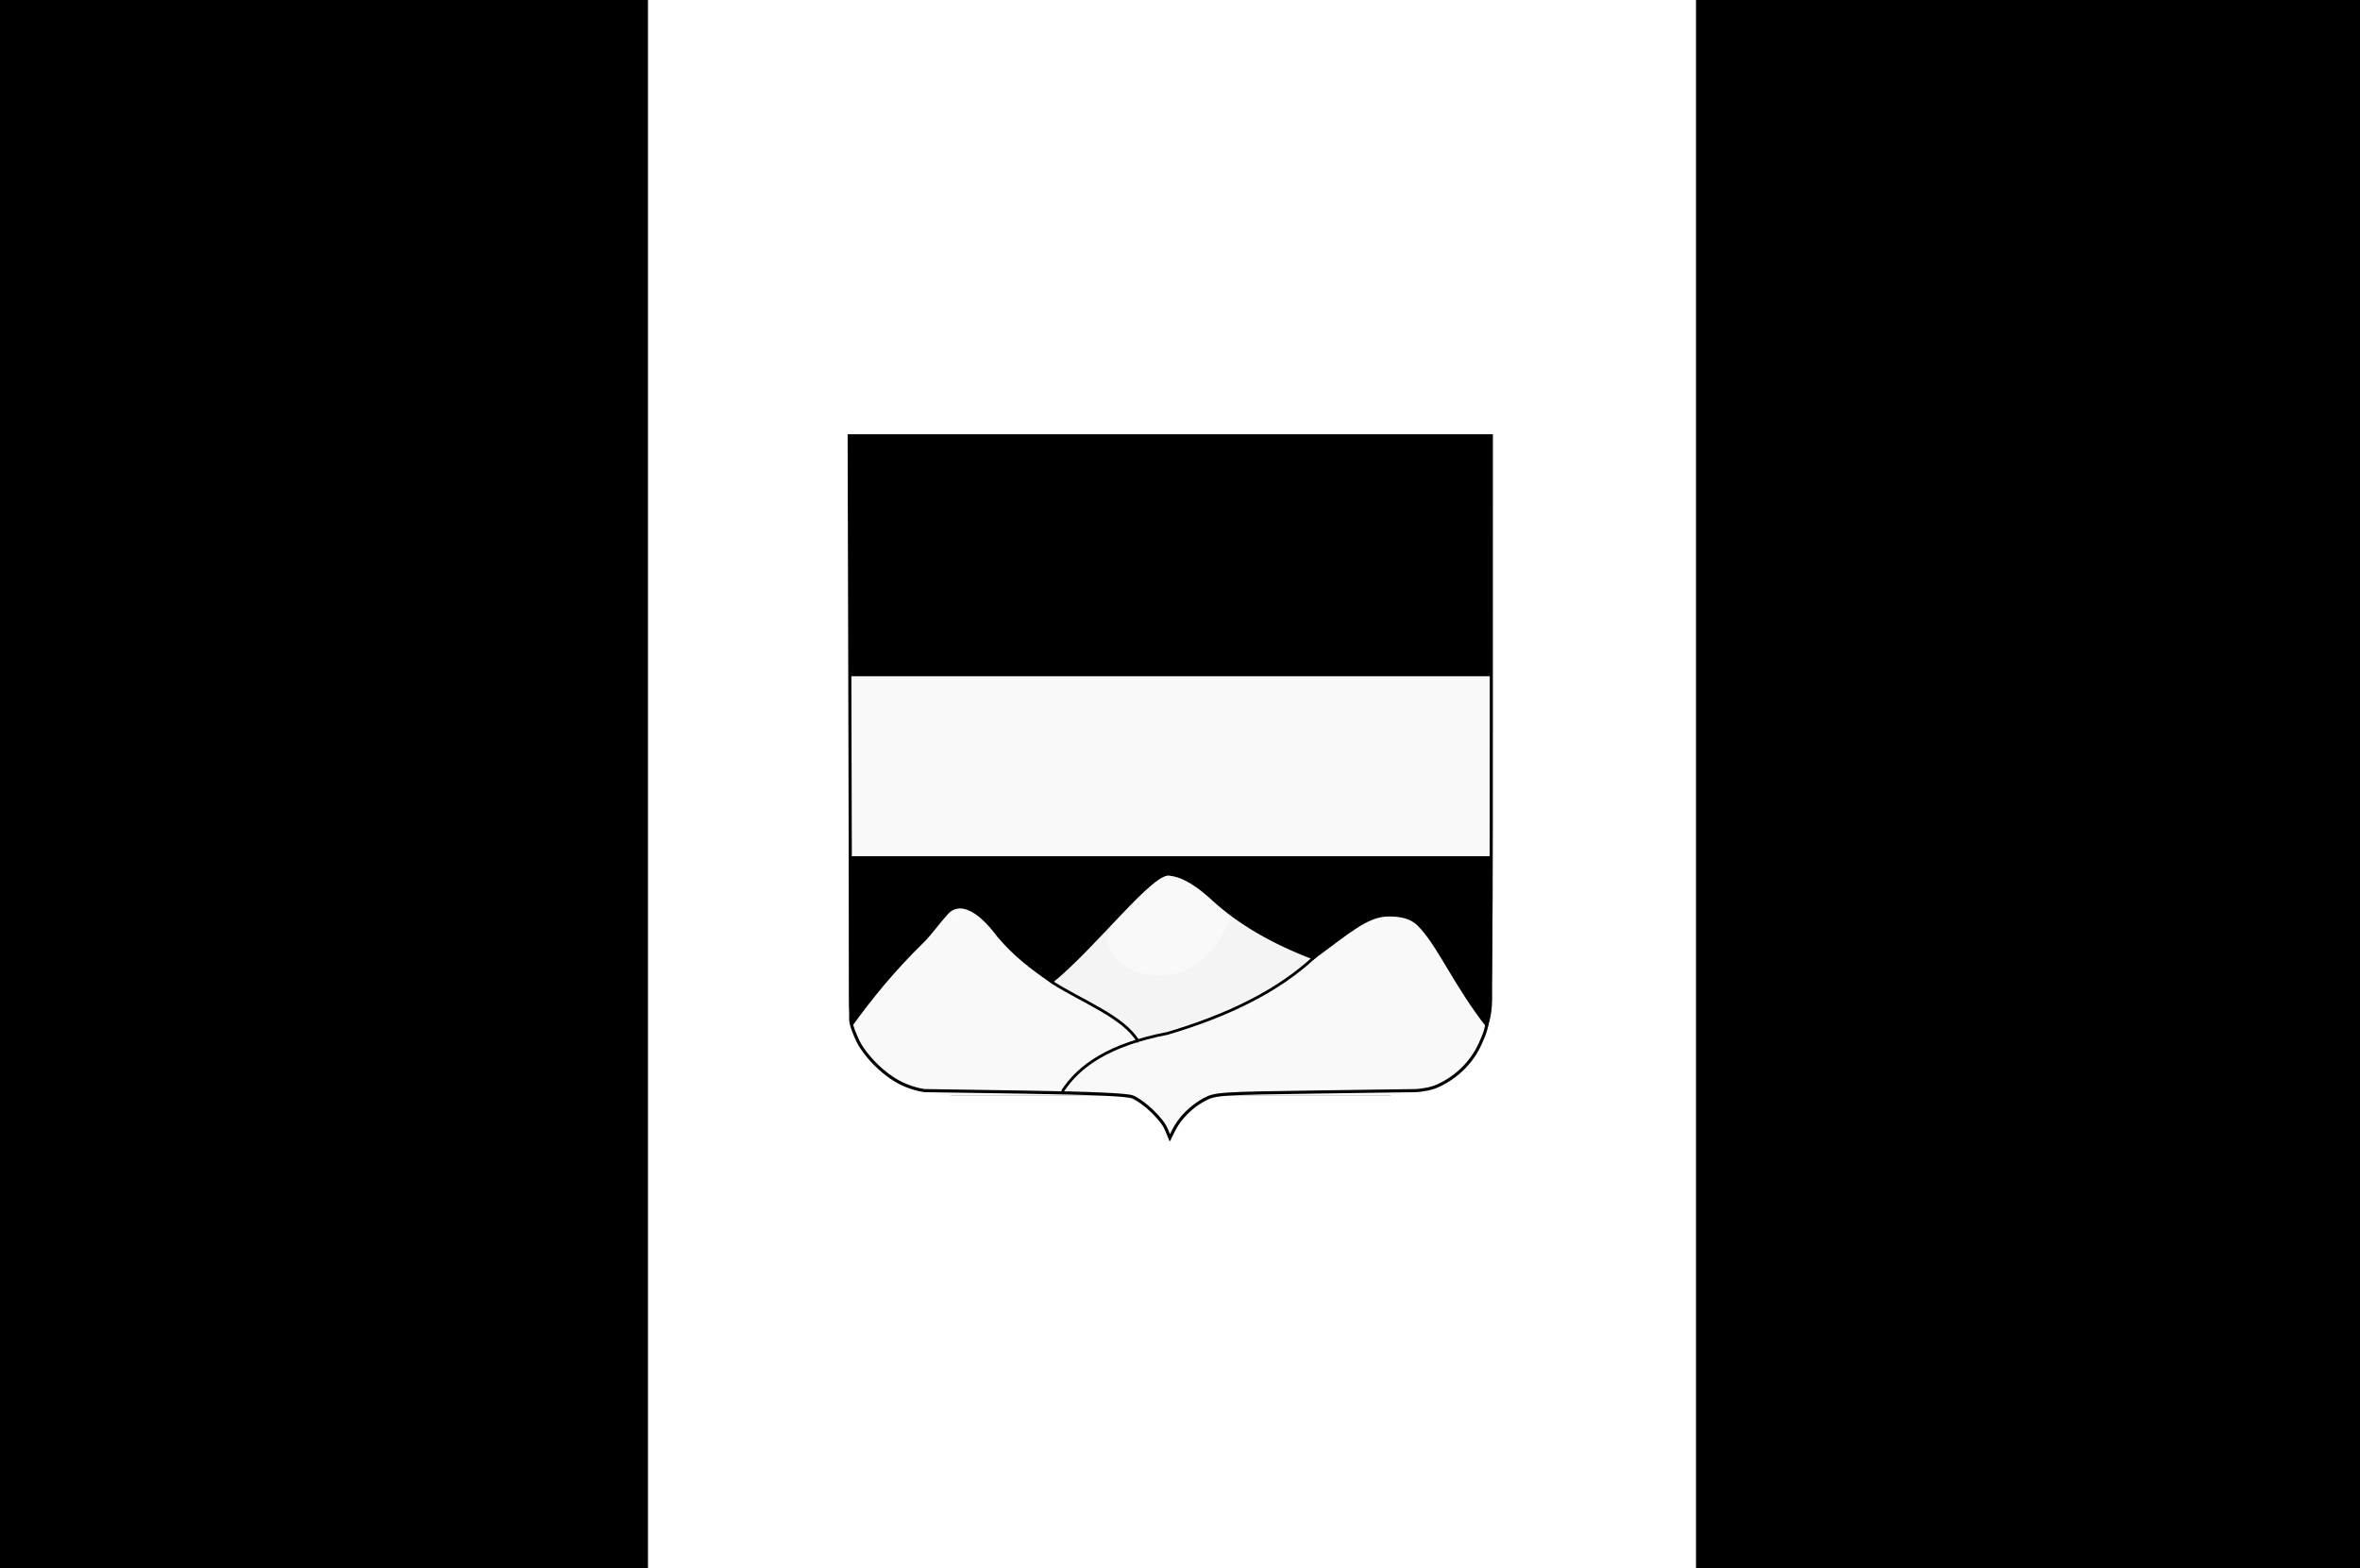
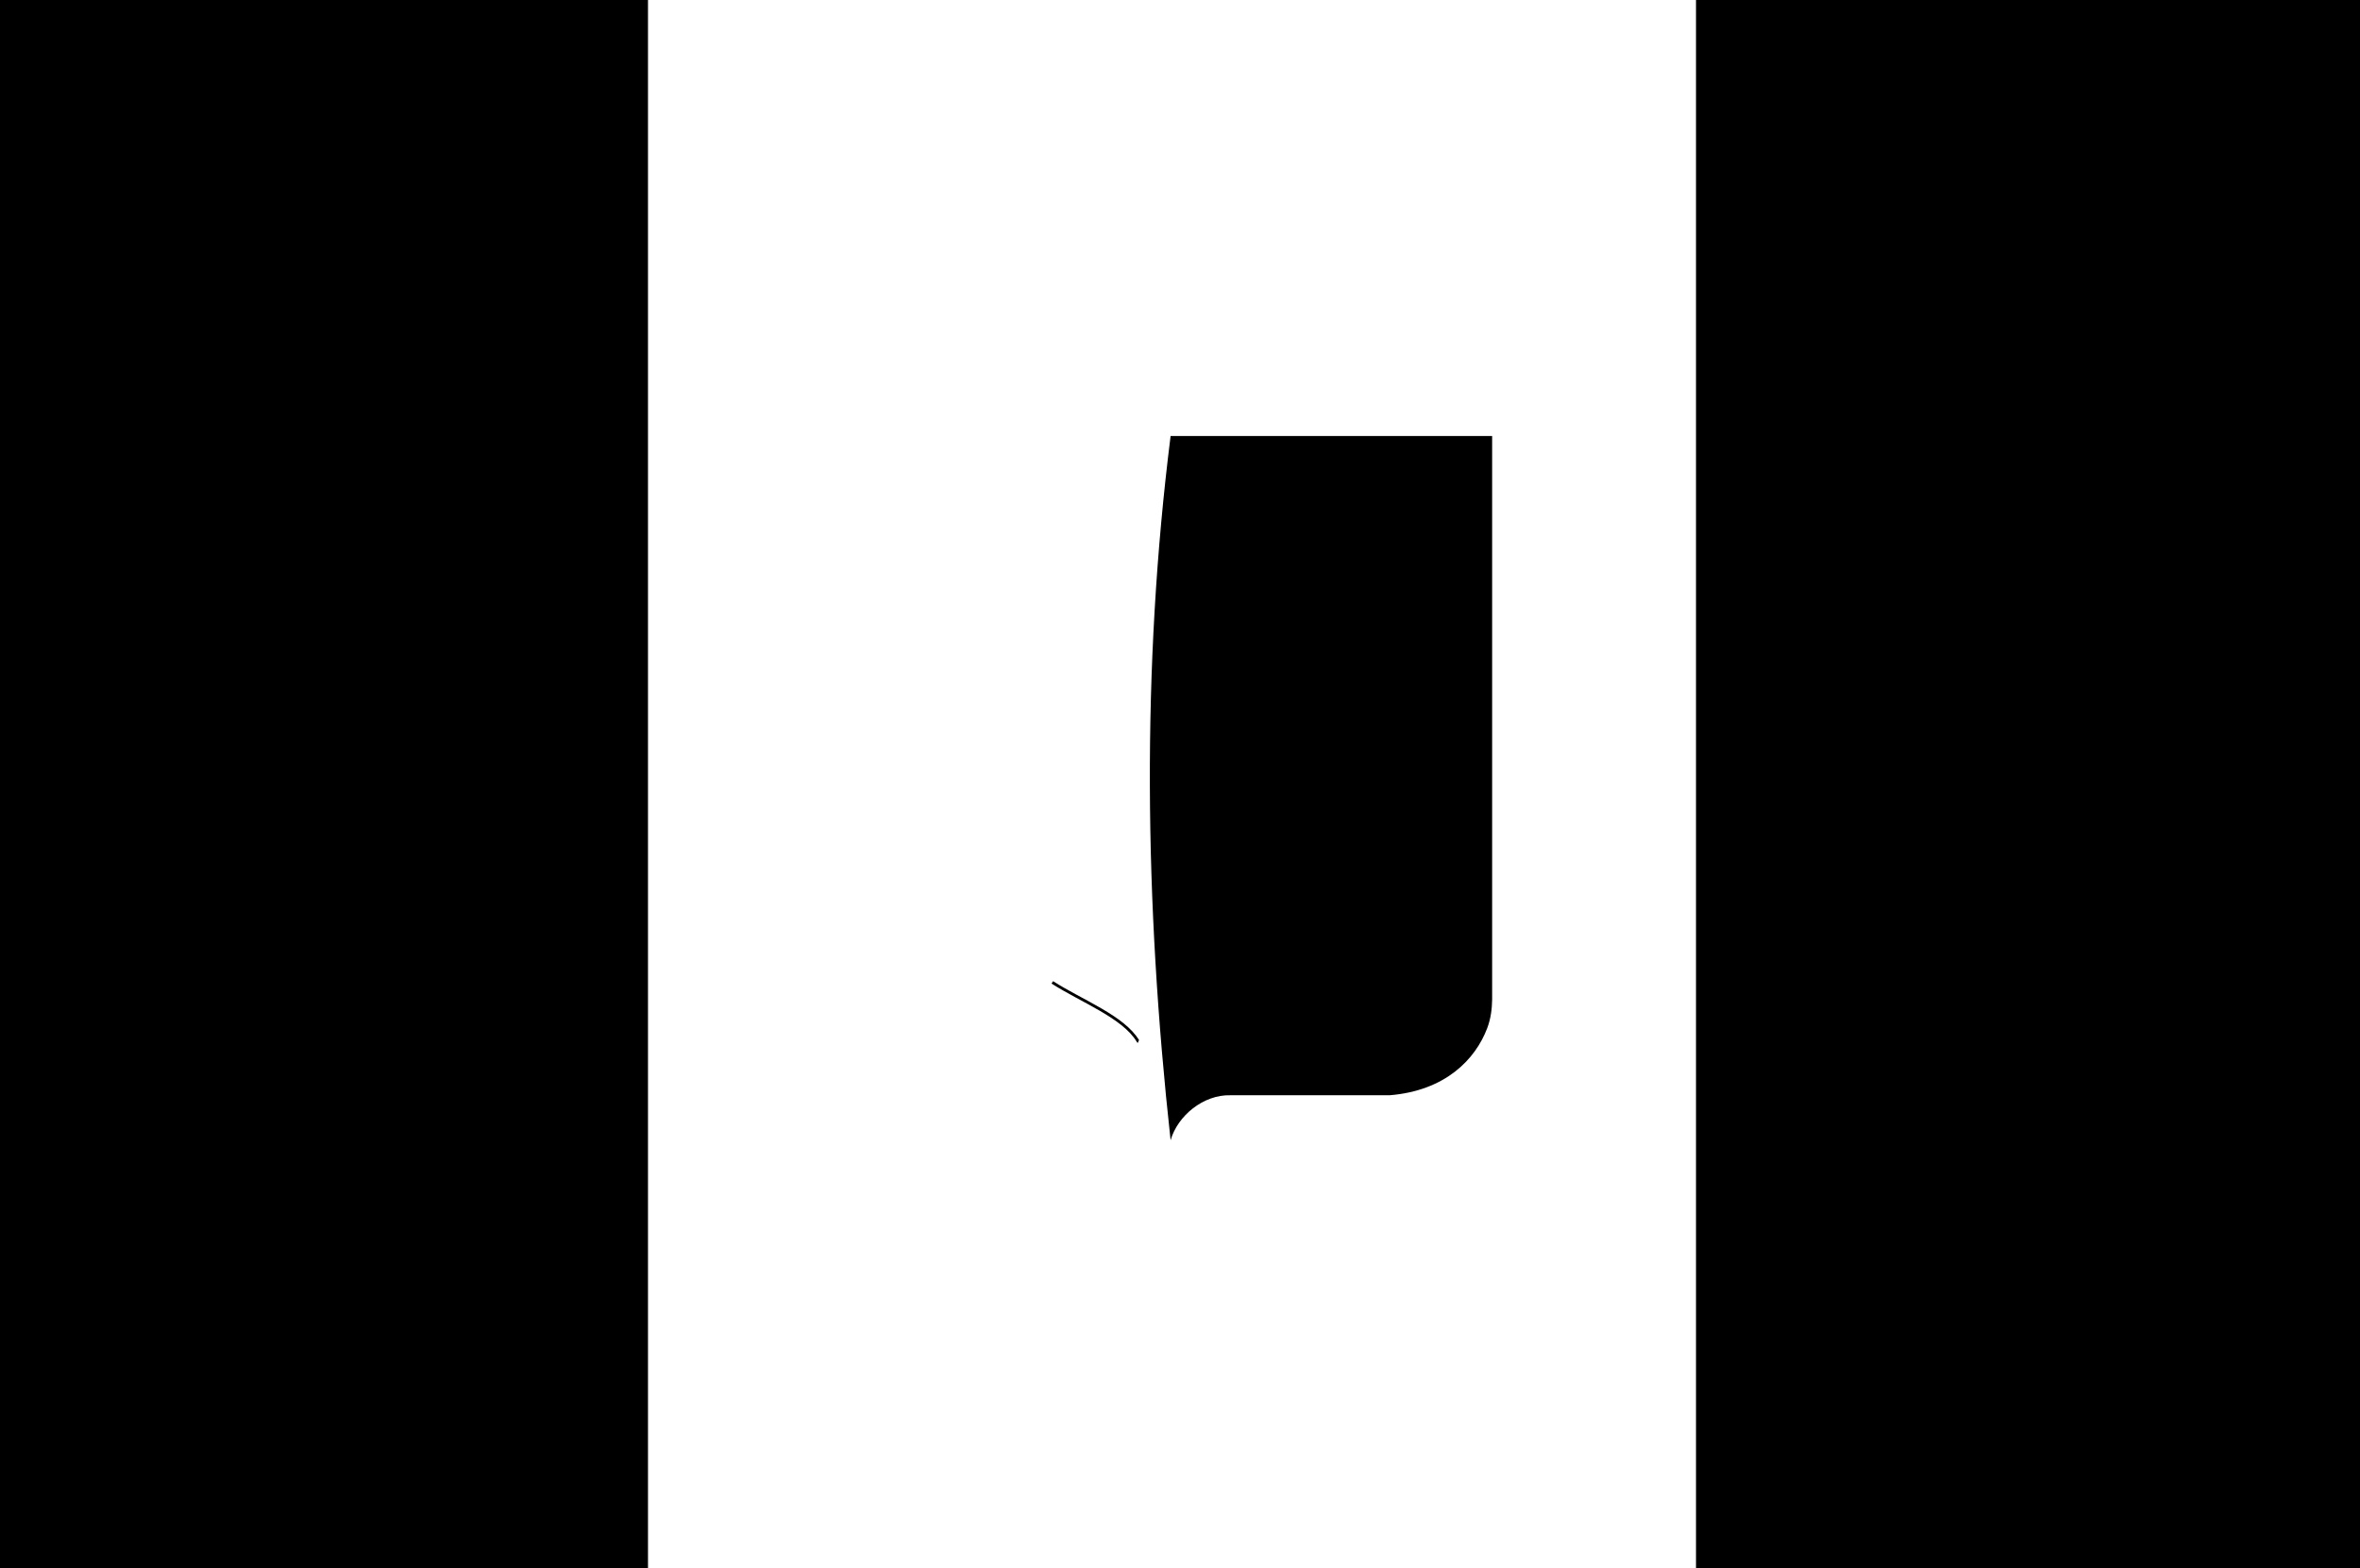
<svg xmlns="http://www.w3.org/2000/svg" xmlns:ns1="http://www.inkscape.org/namespaces/inkscape" xmlns:ns2="http://sodipodi.sourceforge.net/DTD/sodipodi-0.dtd" width="834.386" height="554.372" id="svg7224" version="1.1" ns1:version="0.48.4 r9939" ns2:docname="Nieuw document 60">
  <defs id="defs7226" />
  <ns2:namedview id="base" pagecolor="#ffffff" bordercolor="#666666" borderopacity="1.0" ns1:pageopacity="0.0" ns1:pageshadow="2" ns1:zoom="0.35" ns1:cx="515.05011" ns1:cy="185.75728" ns1:document-units="px" ns1:current-layer="layer1" showgrid="false" fit-margin-top="0" fit-margin-left="0" fit-margin-right="0" fit-margin-bottom="0" ns1:window-width="1600" ns1:window-height="837" ns1:window-x="-8" ns1:window-y="-8" ns1:window-maximized="1" />
  <g ns1:label="Laag 1" ns1:groupmode="layer" id="layer1" transform="translate(140.05,-163.748)">
    <rect style="fill:#000000;fill-opacity:1;fill-rule:evenodd;stroke:none" id="rect4346" width="834.386" height="554.372" x="-140.05" y="163.748" />
    <rect style="fill:#ffffff;fill-opacity:1;fill-rule:evenodd;stroke:none" id="rect4348" width="370.524" height="554.372" x="89.052" y="163.748" />
-     <path ns2:nodetypes="cccscccc" ns1:connector-curvature="0" id="path3791" d="m 273.821,317.904 -113.678,0 0,199.262 c 0.043,2.863 -0.038,6.146 1.412,9.044 5.459,10.908 14.482,22.315 34.851,24.763 l 56.228,0 c 9.616,-0.279 18.725,7.281 21.187,15.909 z" style="fill:#000000;fill-opacity:1;stroke:none" />
    <path ns2:nodetypes="cccscccc" ns1:connector-curvature="0" id="path3791-1" d="m 273.821,317.907 113.678,0 0,199.262 c -0.048,3.18 -0.45,6.68 -1.735,10.072 -4.173,11.017 -14.76,22.143 -34.528,23.735 l -56.228,0 c -9.616,-0.279 -18.725,7.281 -21.187,15.909 -9.242,-83.995 -10.304,-167.103 0,-248.978 z" style="fill:#000000;fill-opacity:1;stroke:none" />
-     <path ns2:nodetypes="cccccccssccccccccscccccc" ns1:connector-curvature="0" id="path3817" d="m 160.143,402.818 227.343,0 0,63.636 -113.665,0 0,6.96 c 4.748,0.601 9.633,4.019 14.571,8.539 9.261,8.543 21.317,15.527 35.956,21.07 12.839,-9.485 19.1,-15.065 26.146,-15.235 3.763,-0.091 7.743,0.405 10.5,3.058 6.957,6.694 12.966,21.502 24.766,36.399 -4.447,14.159 -18.453,23.889 -34.654,23.727 l -57.524,0 c -9.123,0.983 -16.409,6.523 -19.761,15.909 -3.579,-9.844 -11.523,-15.604 -21.187,-15.909 l -56.228,0 c -17.256,0.312 -31.895,-11.688 -34.862,-24.833 6.64,-9.123 14.135,-18.558 25.084,-29.258 2.938,-3.04 5.707,-6.889 8.539,-10.022 3.629,-4.016 10.042,-1.879 17.436,8.133 6.068,7.101 11.44,11.073 19.15,16.506 15.686,-12.541 36.607,-40.391 42.069,-38.065 l 0,-6.978 -113.678,0 z" style="fill:#f9f9f9;stroke:none" />
-     <path ns2:nodetypes="cccccc" ns1:connector-curvature="0" id="path3819" d="m 231.757,511.461 c 11.81,6.128 25.104,12.014 31.47,19.028 21.718,-4.859 42.114,-13.959 61.143,-27.443 -9.374,-4.154 -17.444,-6.613 -29.265,-15.49 -12.908,35.344 -50.171,18.994 -42.471,3.515 -6.845,7.131 -13.66,14.348 -20.877,20.39 z" style="fill:#000000;fill-opacity:0.02;stroke:none" />
    <path ns2:nodetypes="ccscsc" ns1:connector-curvature="0" id="path3875" d="m 171.621,513.059 c 5.071,-5.739 9.92,-11.448 16.278,-17.366 2.958,-3.6 5.246,-6.867 7.491,-9.008 3.802,-3.626 9.227,-1.646 14.765,5.563 -6.526,-6.756 -14.574,-3.568 -20.904,3.93 -6.768,8.017 -11.95,12.817 -17.631,16.881 z" style="fill:#ffffff;fill-opacity:0.226;stroke:none" />
-     <path style="fill:none;stroke:#000000;stroke-width:1.1;stroke-miterlimit:4;stroke-opacity:1;stroke-dasharray:none" d="m 272.269,562.944 c -1.458,-3.52 -7.829,-9.635 -11.851,-11.374 -1.802,-0.779 -14.491,-1.346 -38.198,-1.705 l -35.5,-0.538 c -2.564,-0.415 -4.284,-0.989 -6.115,-1.684 -7.956,-3.02 -15.104,-11.207 -17.322,-15.81 -1.027,-2.131 -2.455,-5.529 -2.563,-7.506 l -0.268,-103.25 -0.268,-103.25 113.518,0 113.518,0 -0.011,101.25 c -0.012,108.351 -0.063,104.885 -3.875,113.554 -2.79,6.345 -8.028,11.75 -14.888,14.93 -2.549,1.181 -5.45,1.576 -7.726,1.766 l -35.5,0.5 c -33.963,0.478 -35.673,0.593 -39.5,2.658 -4.523,2.441 -8.571,6.483 -10.715,10.699 l -1.453,2.857 -1.283,-3.097 z" id="path7206" ns1:connector-curvature="0" ns2:nodetypes="ccscsscccccssscsssccc" />
-     <path style="fill:none;stroke:#000000;stroke-width:1px;stroke-linecap:butt;stroke-linejoin:miter;stroke-opacity:1" d="m 235.539,549.62 c 5.922,-9.139 16.643,-16.563 37.109,-20.508 21.011,-6.212 39.166,-14.854 52.373,-27.309" id="path7208" ns1:connector-curvature="0" ns2:nodetypes="ccc" />
    <path style="fill:none;stroke:#000000;stroke-width:1px;stroke-linecap:butt;stroke-linejoin:miter;stroke-opacity:1" d="m 231.996,511.062 c 10.517,6.724 25.185,12.182 30.301,20.784 l 0.098,0" id="path7210" ns1:connector-curvature="0" ns2:nodetypes="ccc" />
  </g>
</svg>